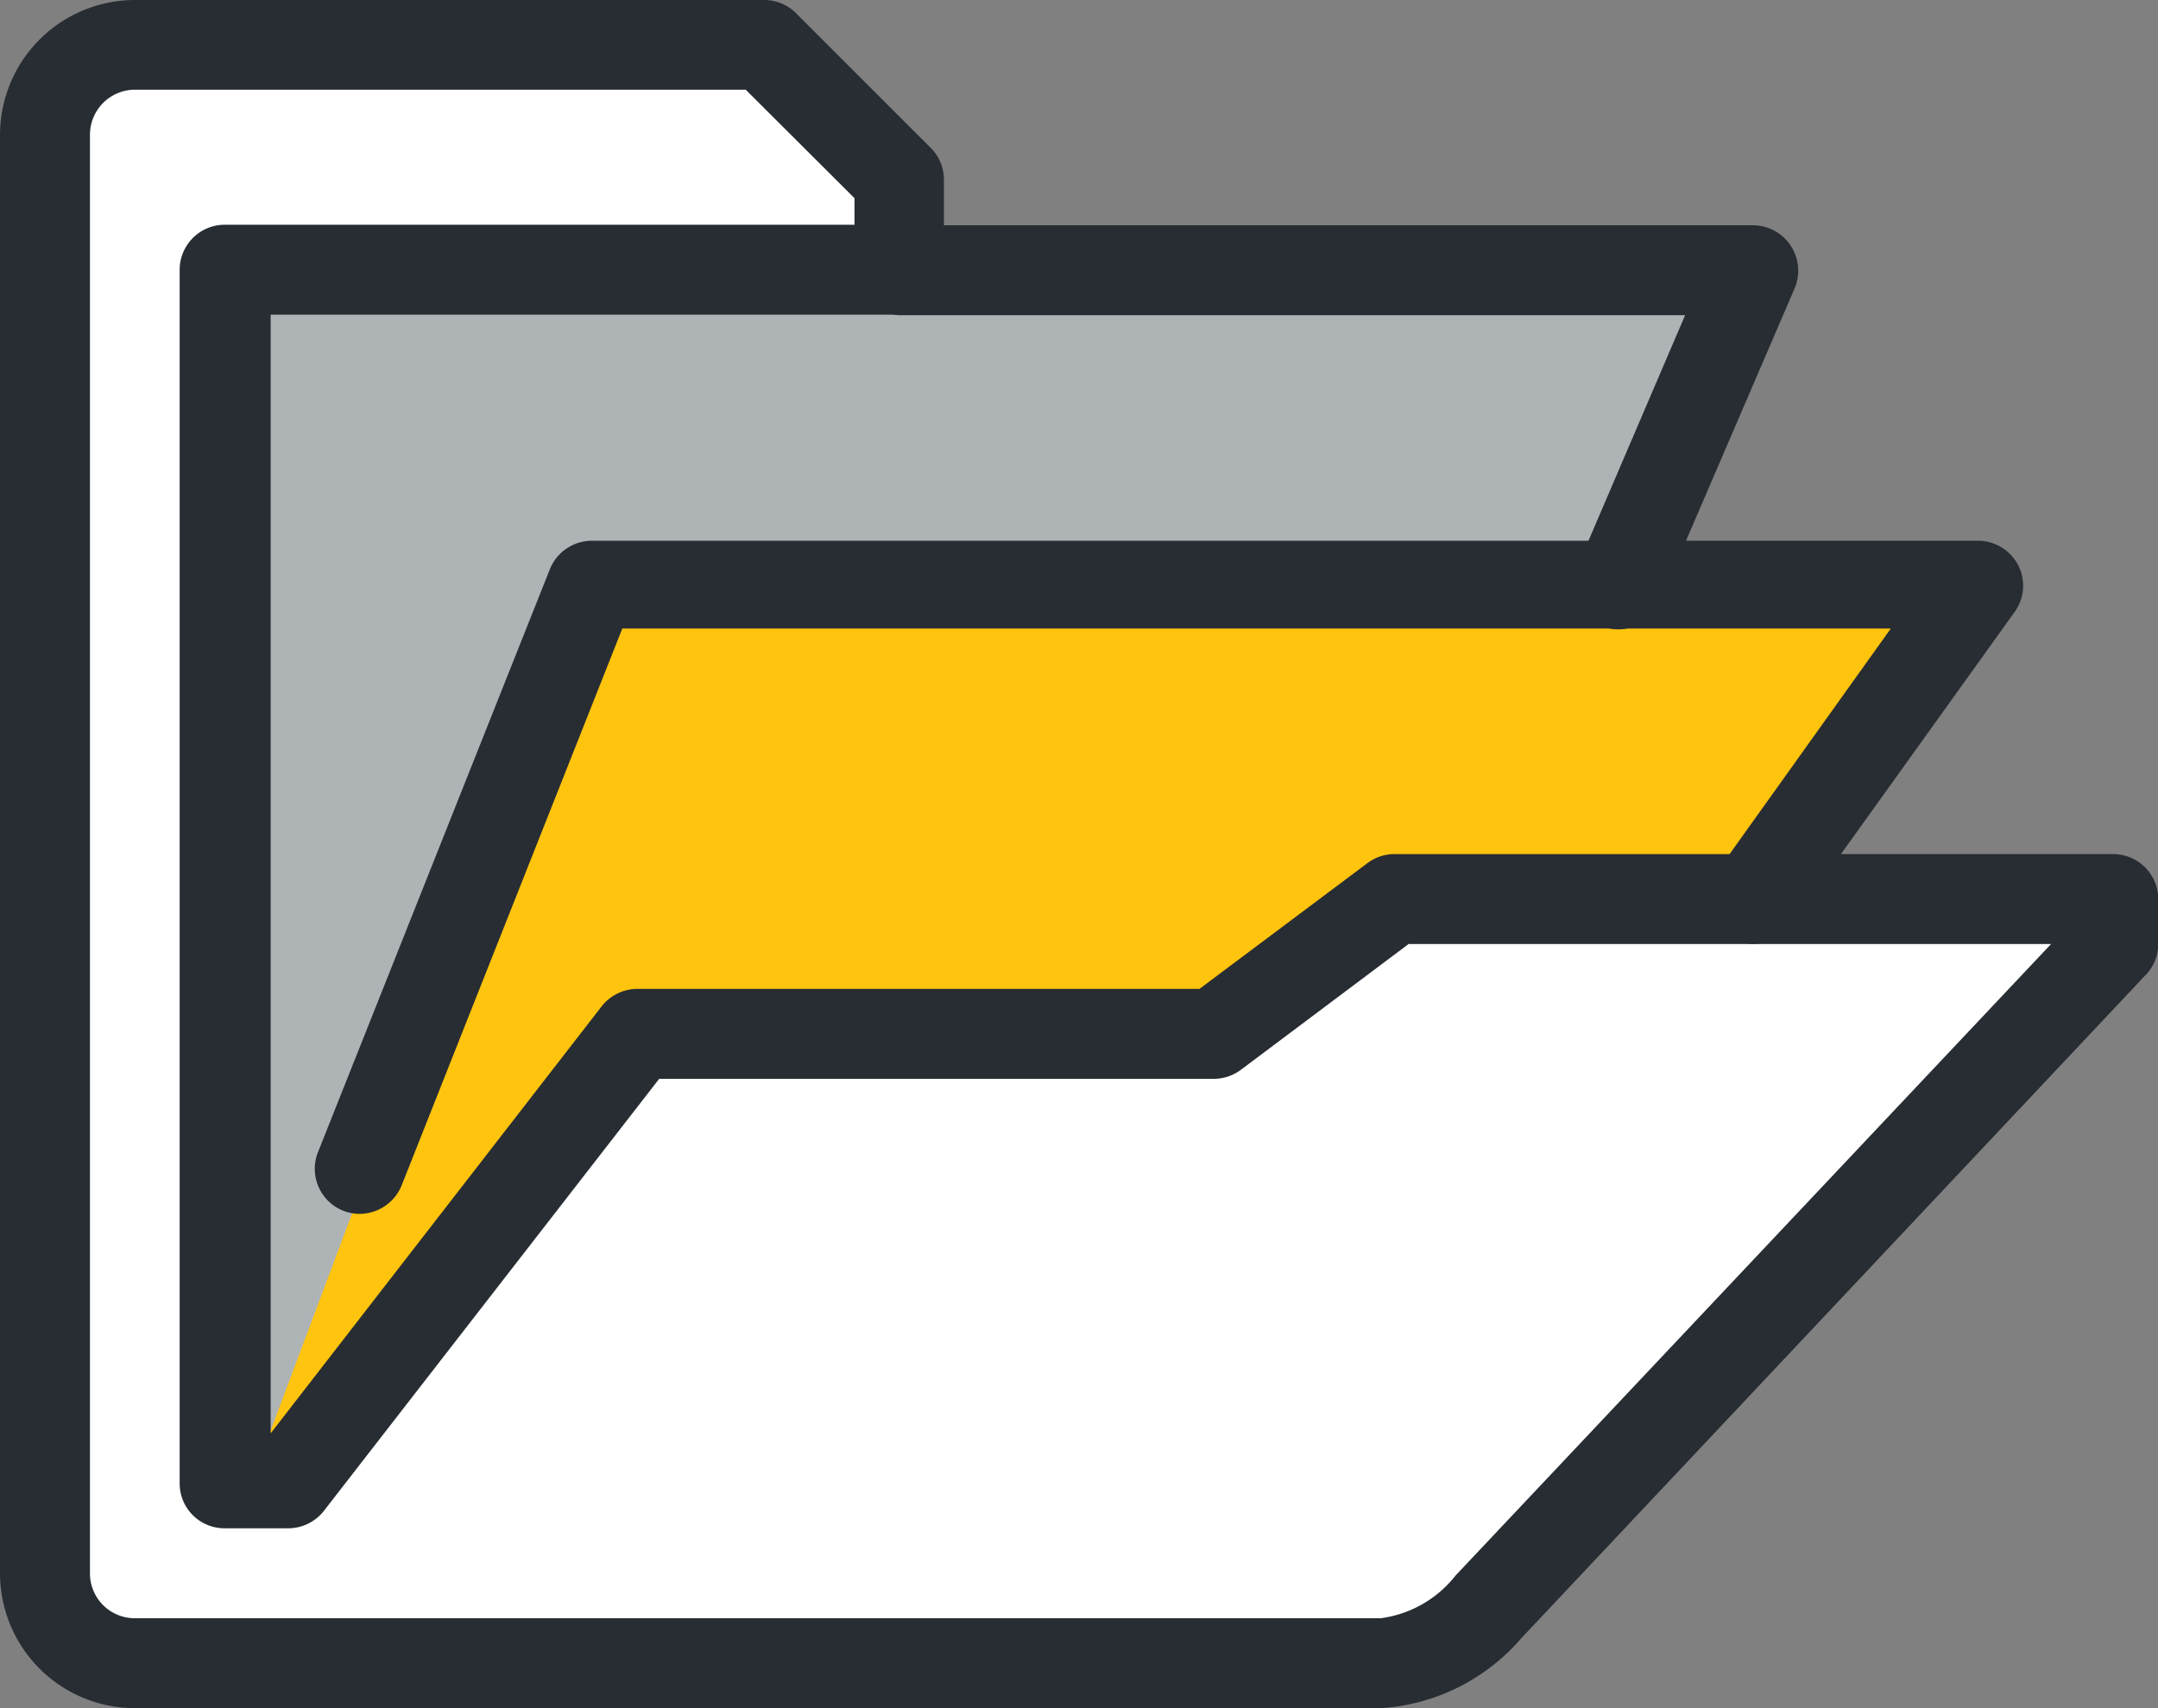
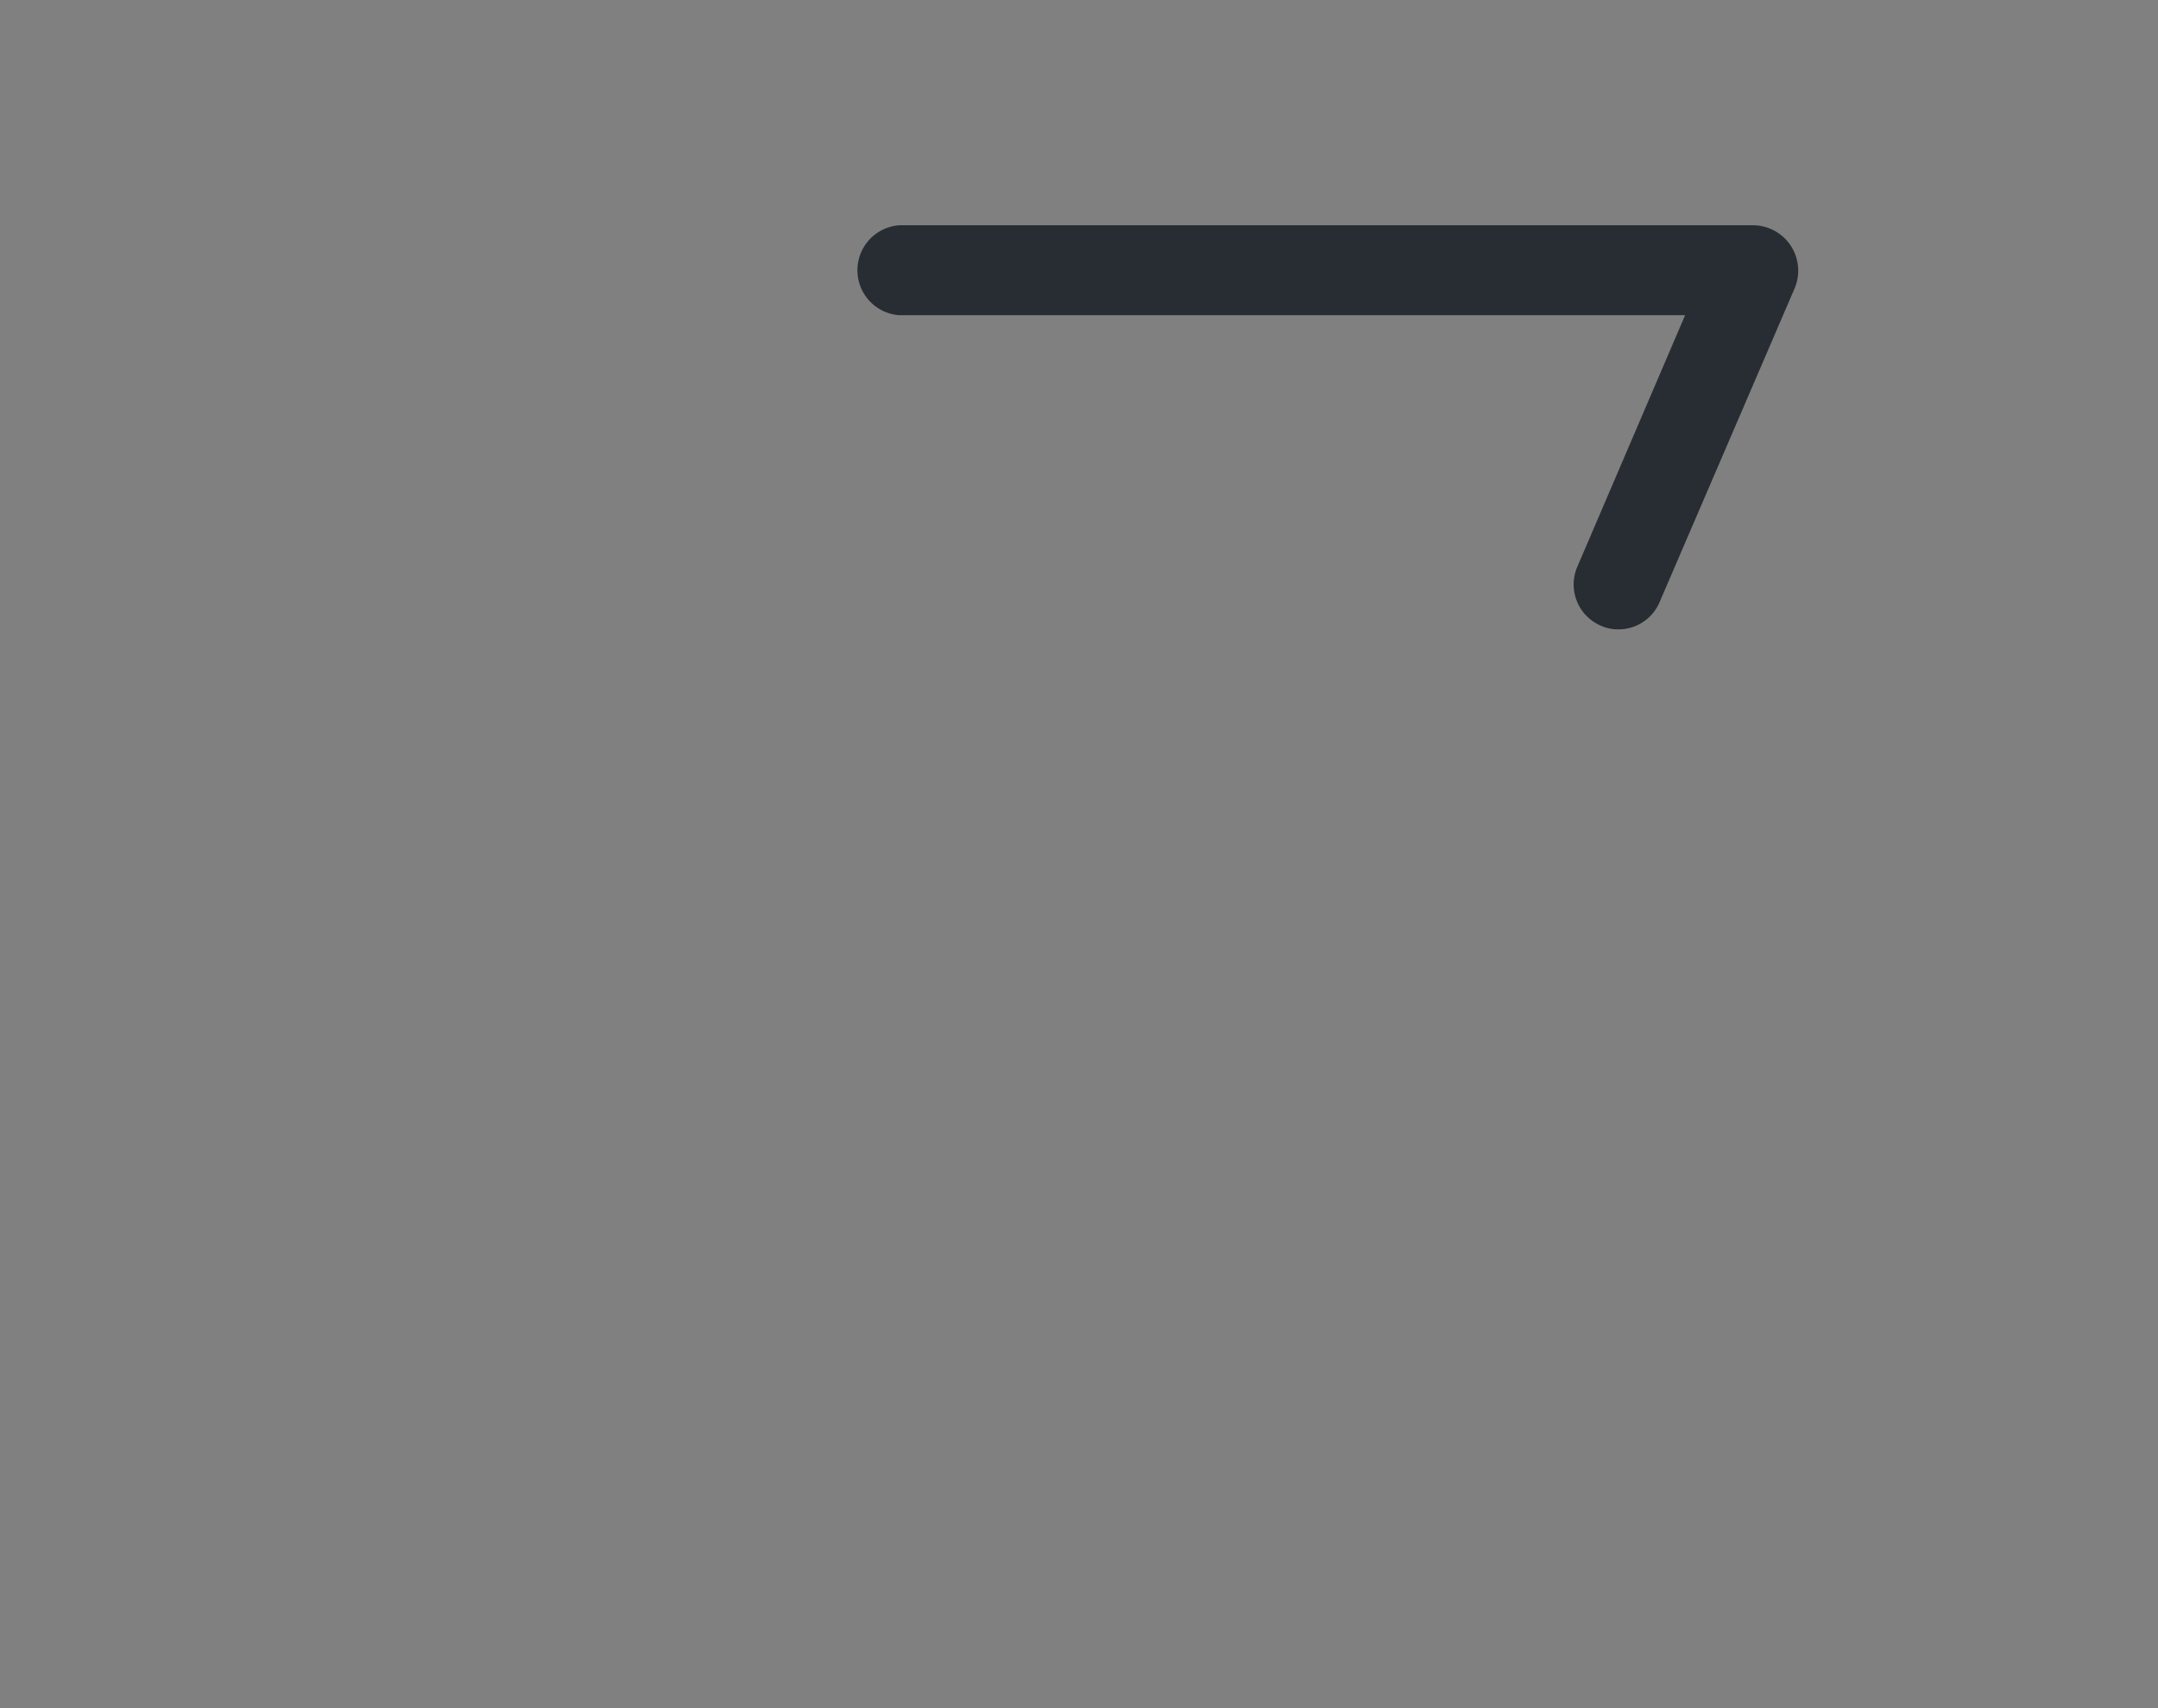
<svg xmlns="http://www.w3.org/2000/svg" id="Layer_1" data-name="Layer 1" viewBox="0 0 81.32 64.38">
  <rect x="0" y="0" width="81.32" height="64.38" fill="#808080" stroke="none" />
  <title>folder</title>
-   <path d="M40.43,27.08V24.66l-5-5.38H10.19l-2,6.81V78.61S8.87,80,12.75,80H59.29s3.66-.83,5.39-3.54L86.23,53.11l-2.48-1.3L73.3,50.66l7.11-10.93s-11-1.39-12.5-.24S72.22,28.2,72.22,28.2Z" transform="translate(-6.8 -17.62)" style="fill:#fff" />
-   <polygon points="8.61 55.02 22.18 21.98 73.61 22.1 65.09 35.26 52.71 33.9 44.05 39.18 24.12 39.18 10.04 56.02 8.61 55.02" style="fill:#ffc40e" />
-   <polygon points="10.16 54.02 22.18 21.98 61.11 21.86 66.28 9.98 8.89 10.34 8.61 55.02 10.16 54.02" style="fill:#aeb4b5" />
-   <path d="M20.35,63.37a1.67,1.67,0,0,1-.62-.12,1.7,1.7,0,0,1-.95-2.2l8.75-22A1.71,1.71,0,0,1,29.1,38H81.34a1.71,1.71,0,0,1,1.51.92,1.69,1.69,0,0,1-.13,1.76L74.25,52.49a1.7,1.7,0,0,1-2.76-2l6.56-9.18H30.25l-8.32,21A1.72,1.72,0,0,1,20.35,63.37Z" transform="translate(-6.8 -17.62)" style="fill:#282d33" />
-   <path d="M58.83,82H11.88A5.09,5.09,0,0,1,6.8,76.92V22.71a5.09,5.09,0,0,1,5.08-5.09H35.6a1.7,1.7,0,0,1,1.2.5l5.08,5.08a1.69,1.69,0,0,1,.49,1.2v3.39a1.69,1.69,0,0,1-1.69,1.69H17V71.64L29.47,55.55a1.72,1.72,0,0,1,1.34-.66H52l6.33-4.74a1.69,1.69,0,0,1,1-.34h27.1a1.7,1.7,0,0,1,1.7,1.7V53.2a1.68,1.68,0,0,1-.47,1.16l-23.53,25A7.62,7.62,0,0,1,58.83,82ZM11.88,21a1.7,1.7,0,0,0-1.69,1.7V76.92a1.69,1.69,0,0,0,1.69,1.69H58.83A4.31,4.31,0,0,0,61.65,77L84.09,53.2H59.88l-6.32,4.74a1.71,1.71,0,0,1-1,.34H31.64L19,74.57a1.71,1.71,0,0,1-1.34.65H15.27a1.69,1.69,0,0,1-1.7-1.69V27.79a1.7,1.7,0,0,1,1.7-1.7H39v-1L34.9,21Z" transform="translate(-6.8 -17.62)" style="fill:#282d33" />
  <path d="M67.79,41.34a1.58,1.58,0,0,1-.67-.14A1.69,1.69,0,0,1,66.23,39l4.07-9.5H40.68a1.7,1.7,0,0,1,0-3.39H72.87a1.71,1.71,0,0,1,1.56,2.37L69.34,40.31A1.68,1.68,0,0,1,67.79,41.34Z" transform="translate(-6.8 -17.62)" style="fill:#282d33" />
</svg>